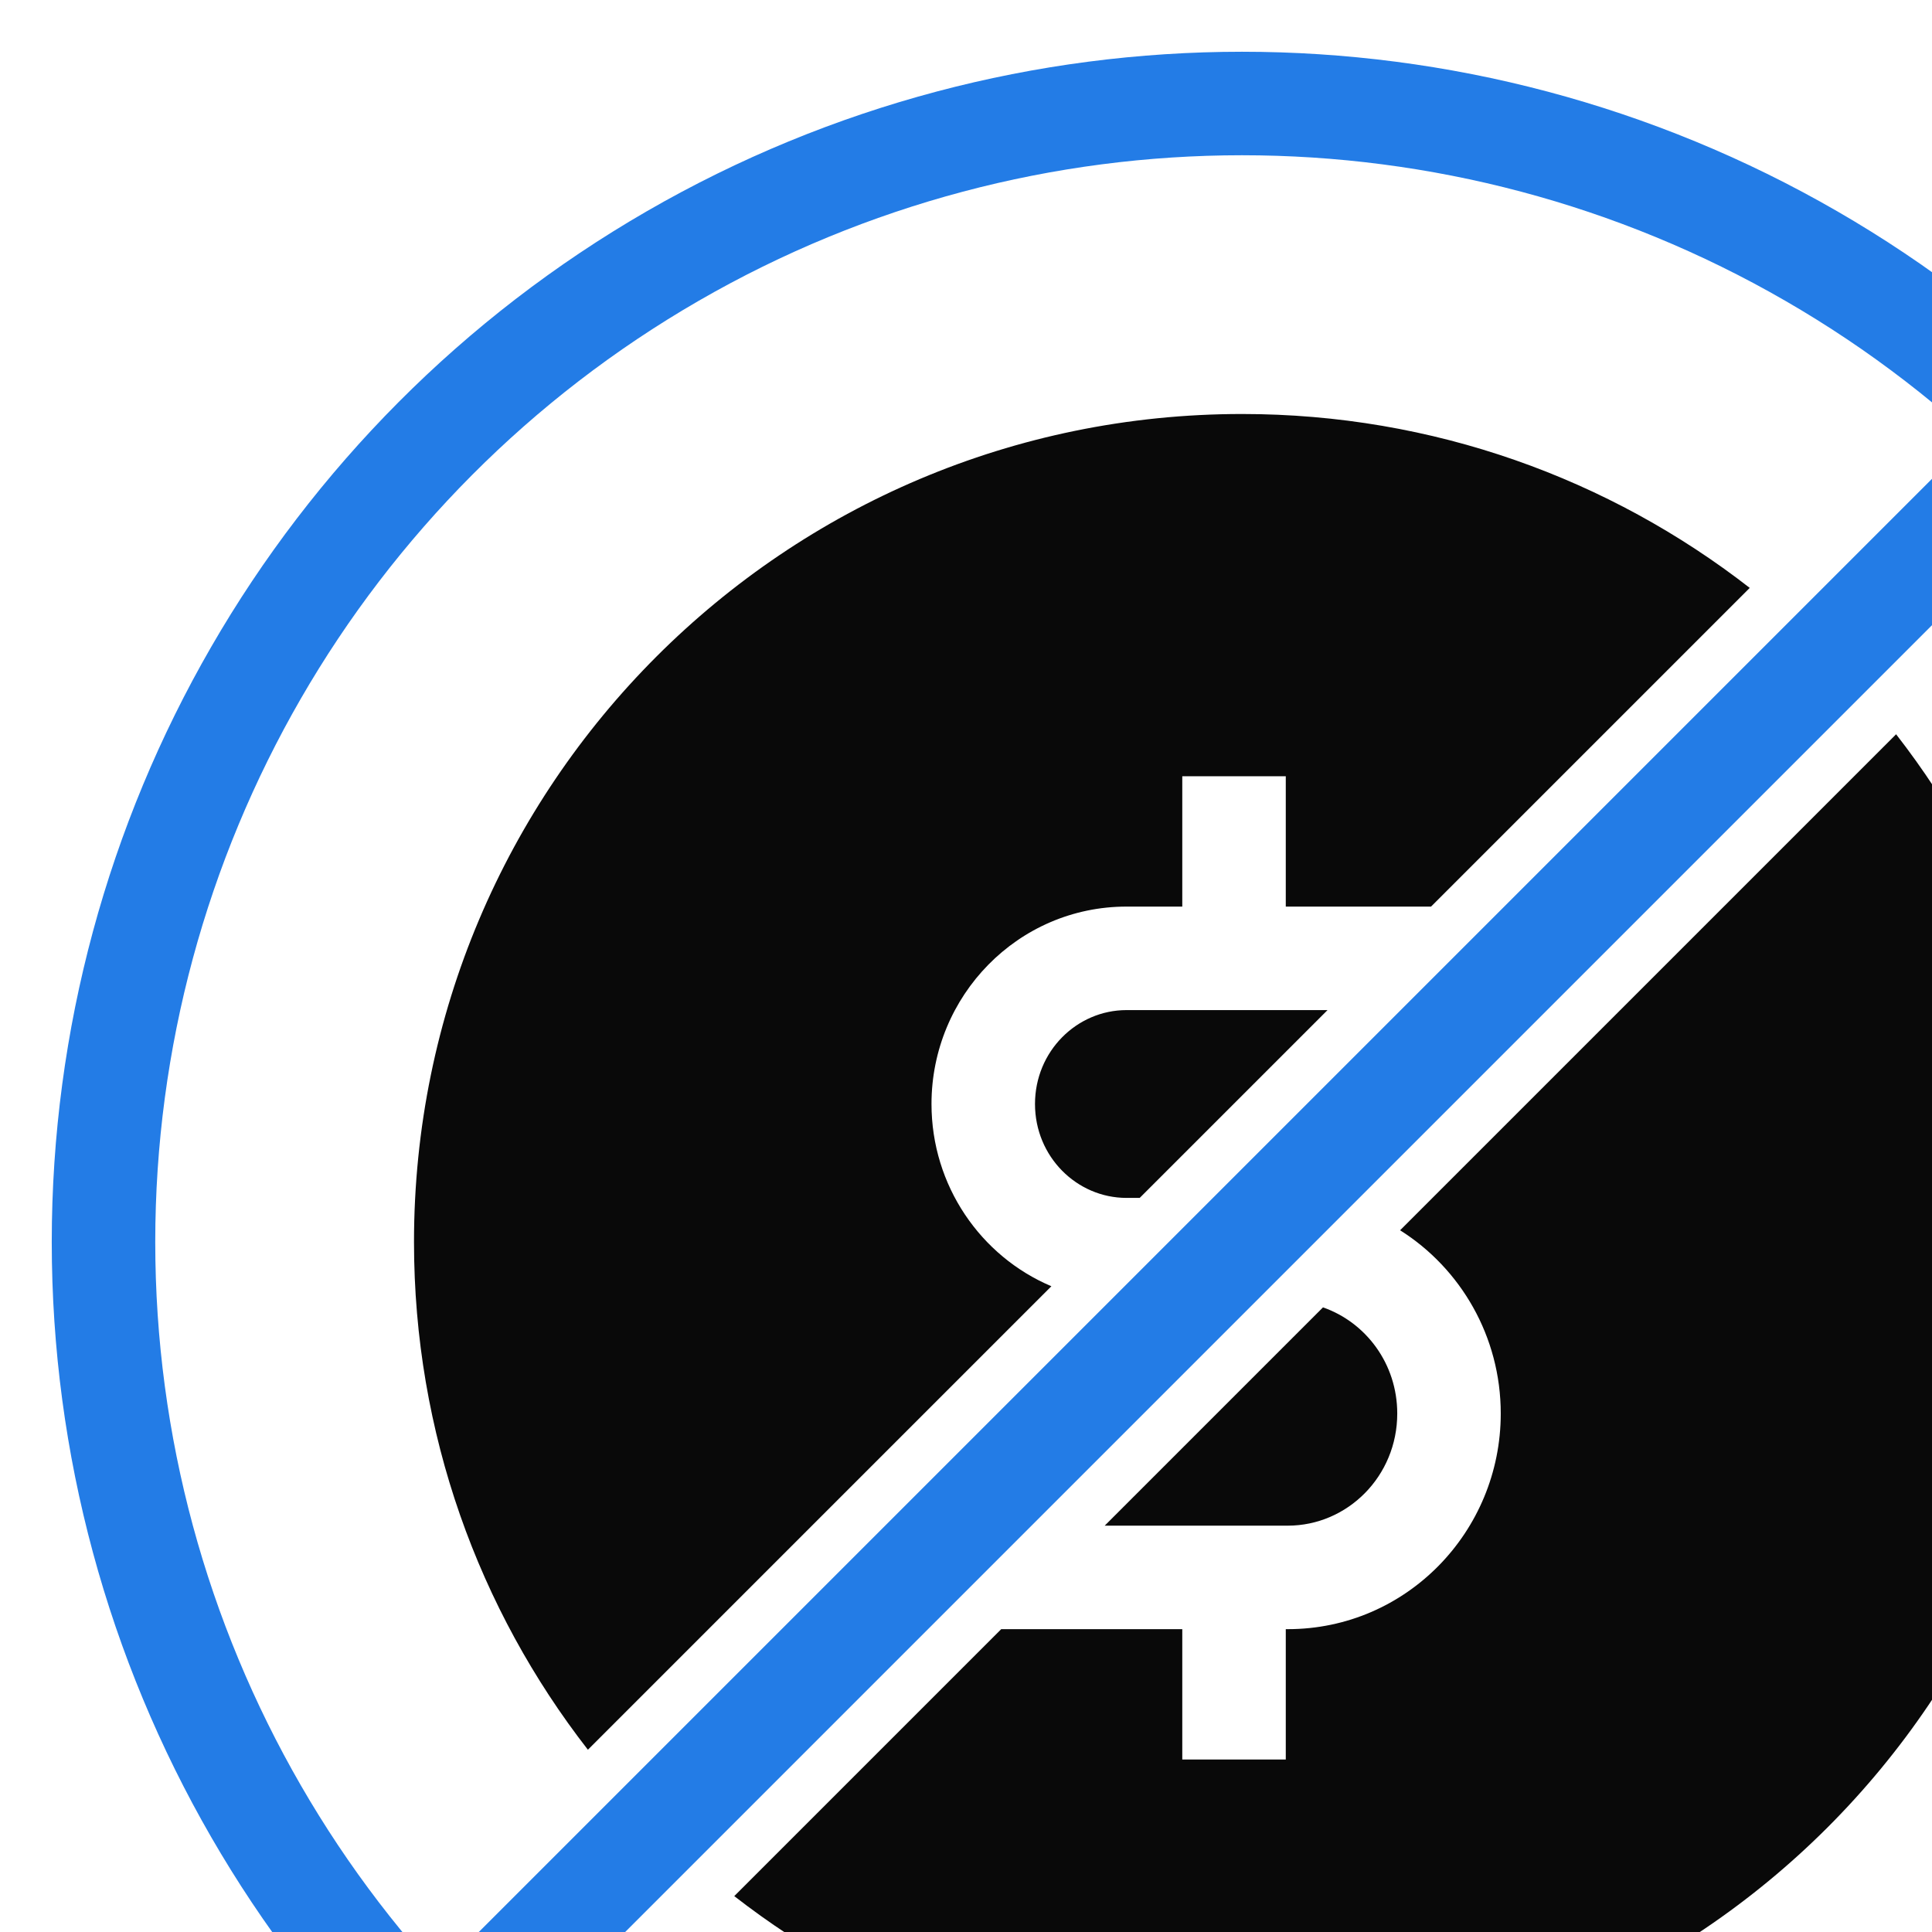
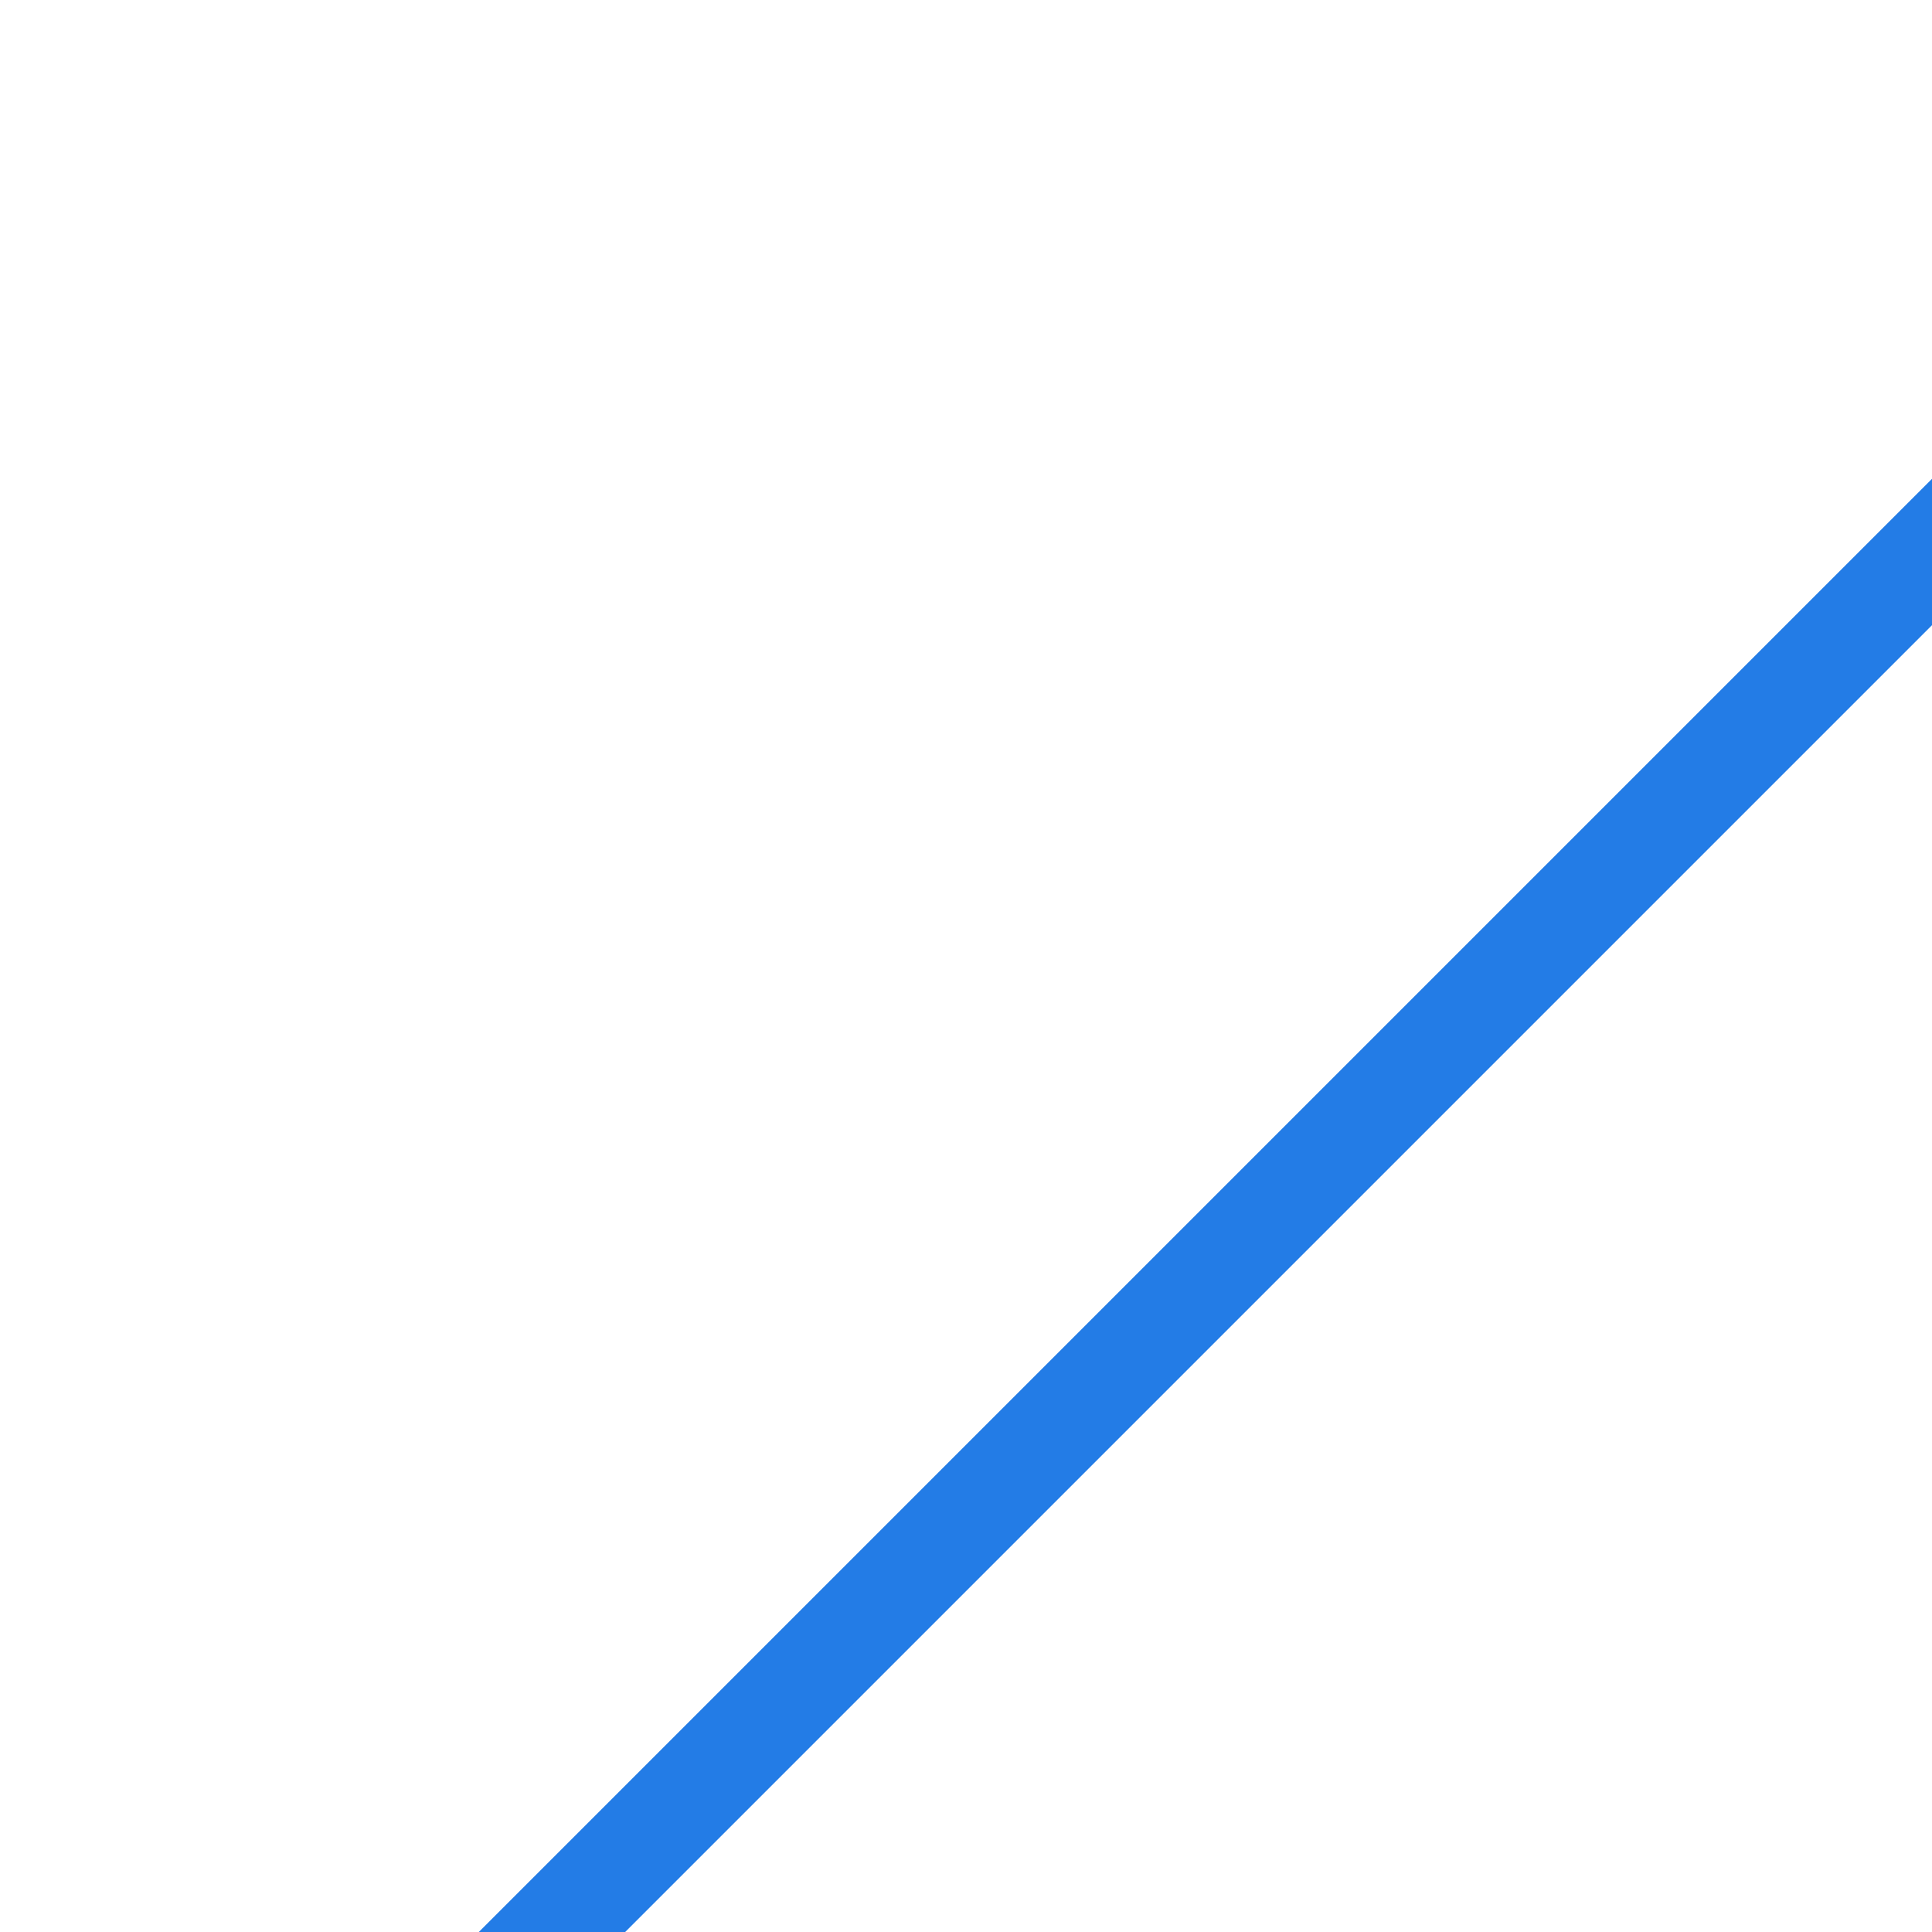
<svg xmlns="http://www.w3.org/2000/svg" width="112" height="112" viewBox="0 0 112 112" fill="none">
-   <circle cx="72" cy="72" r="66" stroke="#237CE6" stroke-width="6" />
-   <path fill-rule="evenodd" clip-rule="evenodd" d="M42.566 109.919C50.694 116.238 60.908 120 72 120C98.51 120 120 98.51 120 72C120 60.908 116.238 50.694 109.919 42.566L81.165 71.32C84.678 73.534 87 77.482 87 81.944C87 88.802 81.518 94.444 74.654 94.444H74.538V102H68.538V94.444H58.041L42.566 109.919ZM64.041 88.444H74.654C78.113 88.444 81 85.581 81 81.944C81 79.056 79.178 76.655 76.695 75.79L64.041 88.444ZM66.07 69.444L76.959 58.556H65.308C62.422 58.556 60 60.947 60 64C60 67.053 62.422 69.444 65.308 69.444H66.07ZM82.959 52.556H74.538V45H68.538V52.556H65.308C59.017 52.556 54 57.726 54 64C54 68.73 56.851 72.832 60.95 74.565L34.081 101.434C27.762 93.306 24 83.092 24 72C24 45.49 45.49 24 72 24C83.092 24 93.306 27.762 101.434 34.081L82.959 52.556Z" fill="#090909" />
  <path d="M118.5 25.5L25.5 118.5" stroke="#237CE6" stroke-width="6" />
</svg>